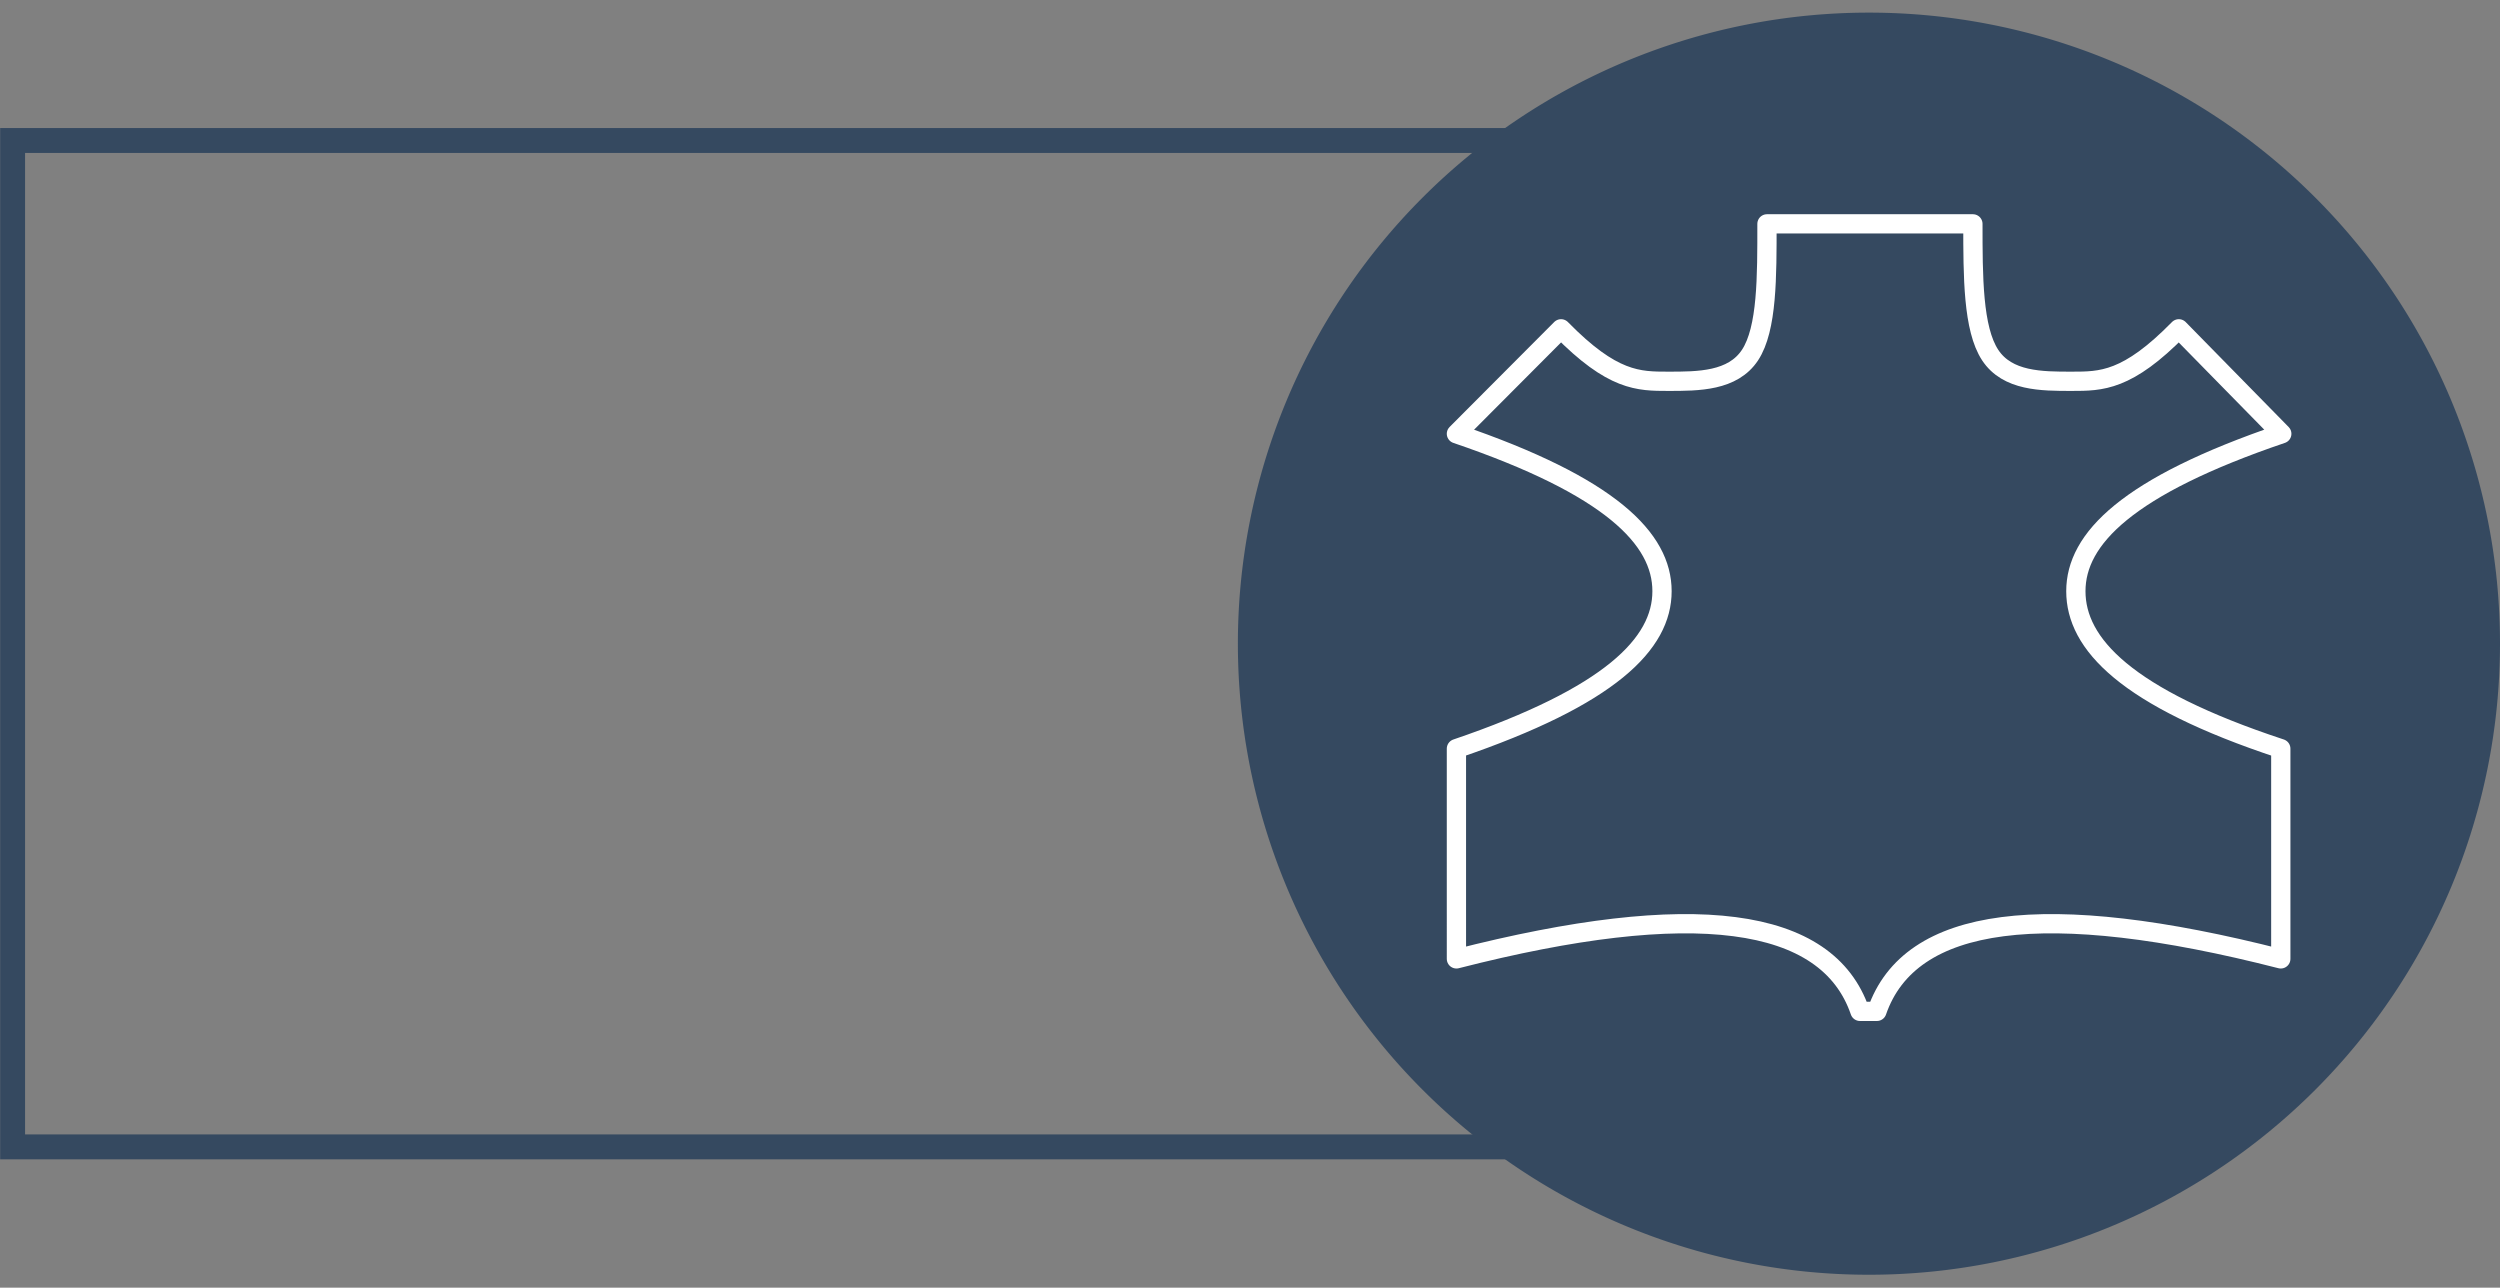
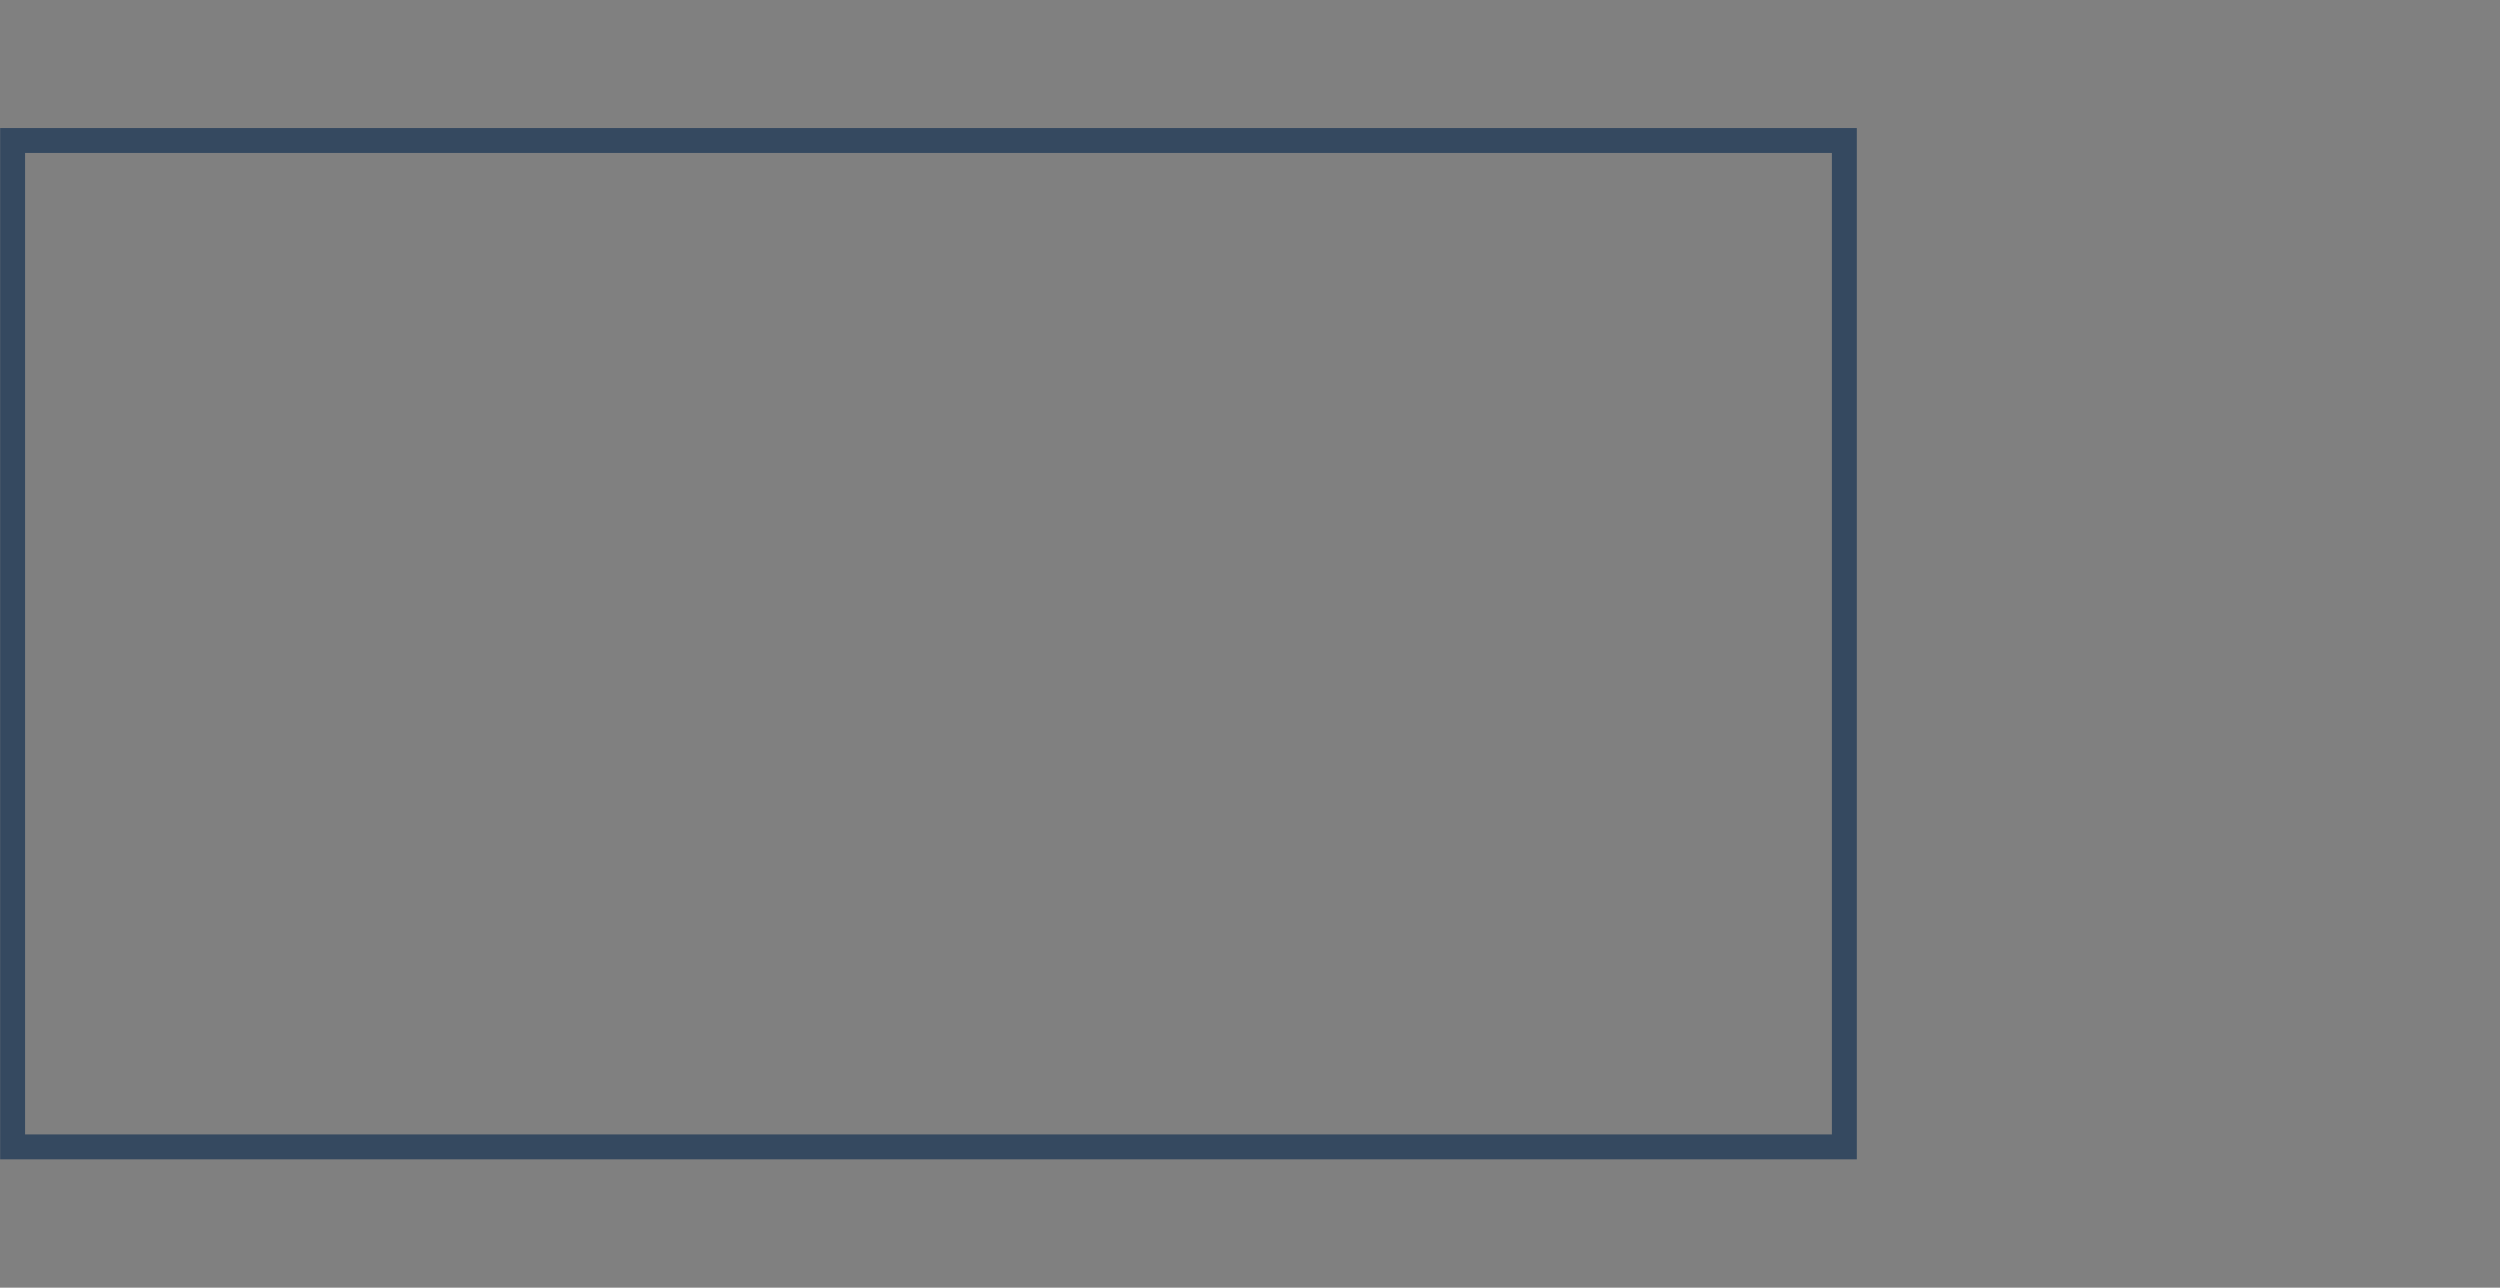
<svg xmlns="http://www.w3.org/2000/svg" viewBox="0 0 75.27 38.77">
  <rect x="0" y="0" width="75.27" height="38.77" fill="#808080" stroke="none" />
  <defs>
    <style>.cls-1,.cls-3{fill:none;}.cls-1{stroke:#354960;stroke-width:0.75px;}.cls-2{fill:#354960;}.cls-3{stroke:#fff;stroke-linecap:round;stroke-linejoin:round;stroke-width:0.58px;}</style>
  </defs>
  <g id="Ebene_2" data-name="Ebene 2">
    <g id="Ebene_1-2" data-name="Ebene 1">
      <rect class="cls-1" x="0.38" y="4.23" width="55.15" height="30.3" />
-       <path class="cls-2" d="M75.27,19.38a19,19,0,1,0-38,0,19,19,0,1,0,38,0" />
-       <path class="cls-2" d="M47,9.9c1.55,1.58,2.33,1.58,3.23,1.58s1.94,0,2.46-.79.51-2.37.51-3.95h6.2c0,1.58,0,3.16.52,3.95s1.55.79,2.45.79,1.68,0,3.23-1.58l3.1,3.16c-4.65,1.58-6.2,3.16-6.2,4.74S64,21,68.67,22.54v6.33Q58,26.14,56.51,30.45H56q-1.48-4.31-12.15-1.58V22.54c4.64-1.58,6.19-3.16,6.19-4.74s-1.55-3.16-6.19-4.74L47,9.9" />
-       <path class="cls-3" d="M47,9.9c1.55,1.58,2.33,1.58,3.23,1.58s1.94,0,2.46-.79.51-2.37.51-3.95h6.2c0,1.58,0,3.16.52,3.95s1.55.79,2.45.79,1.68,0,3.23-1.58l3.1,3.16c-4.65,1.58-6.2,3.16-6.2,4.74S64,21,68.67,22.54v6.33Q58,26.14,56.51,30.45H56q-1.48-4.31-12.15-1.58V22.54c4.64-1.58,6.19-3.16,6.19-4.74s-1.55-3.16-6.19-4.74Z" />
    </g>
  </g>
</svg>